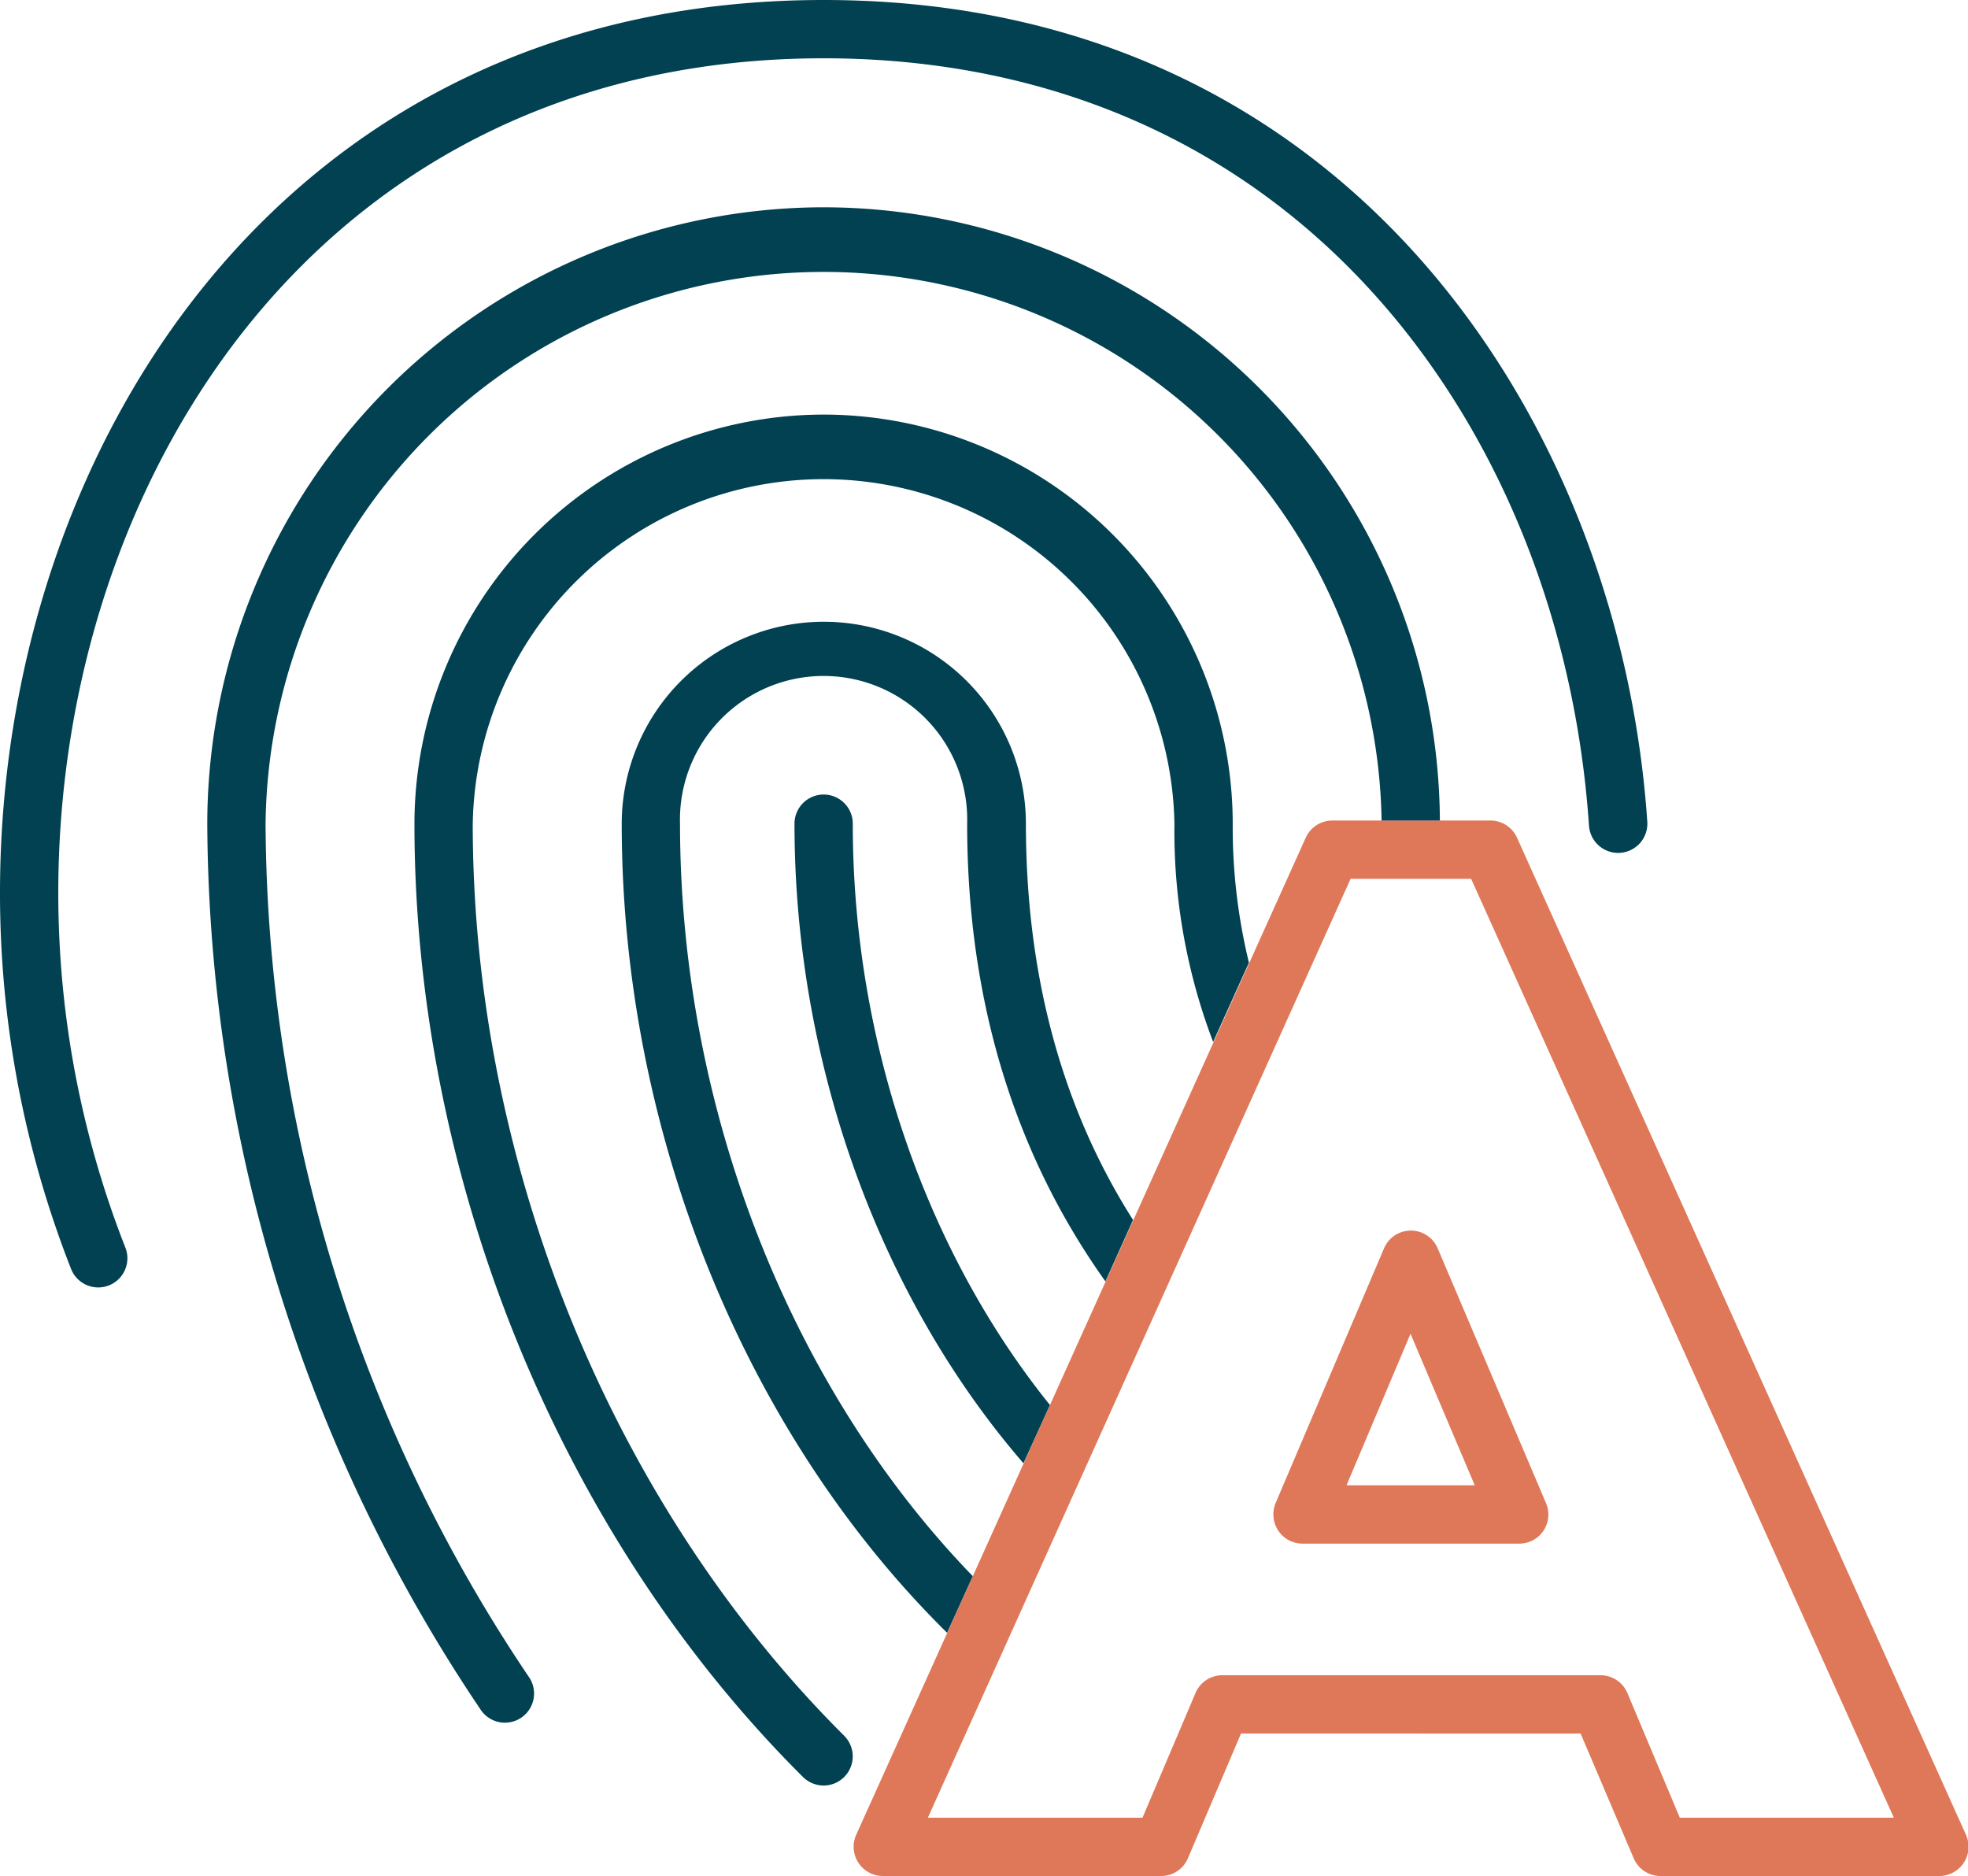
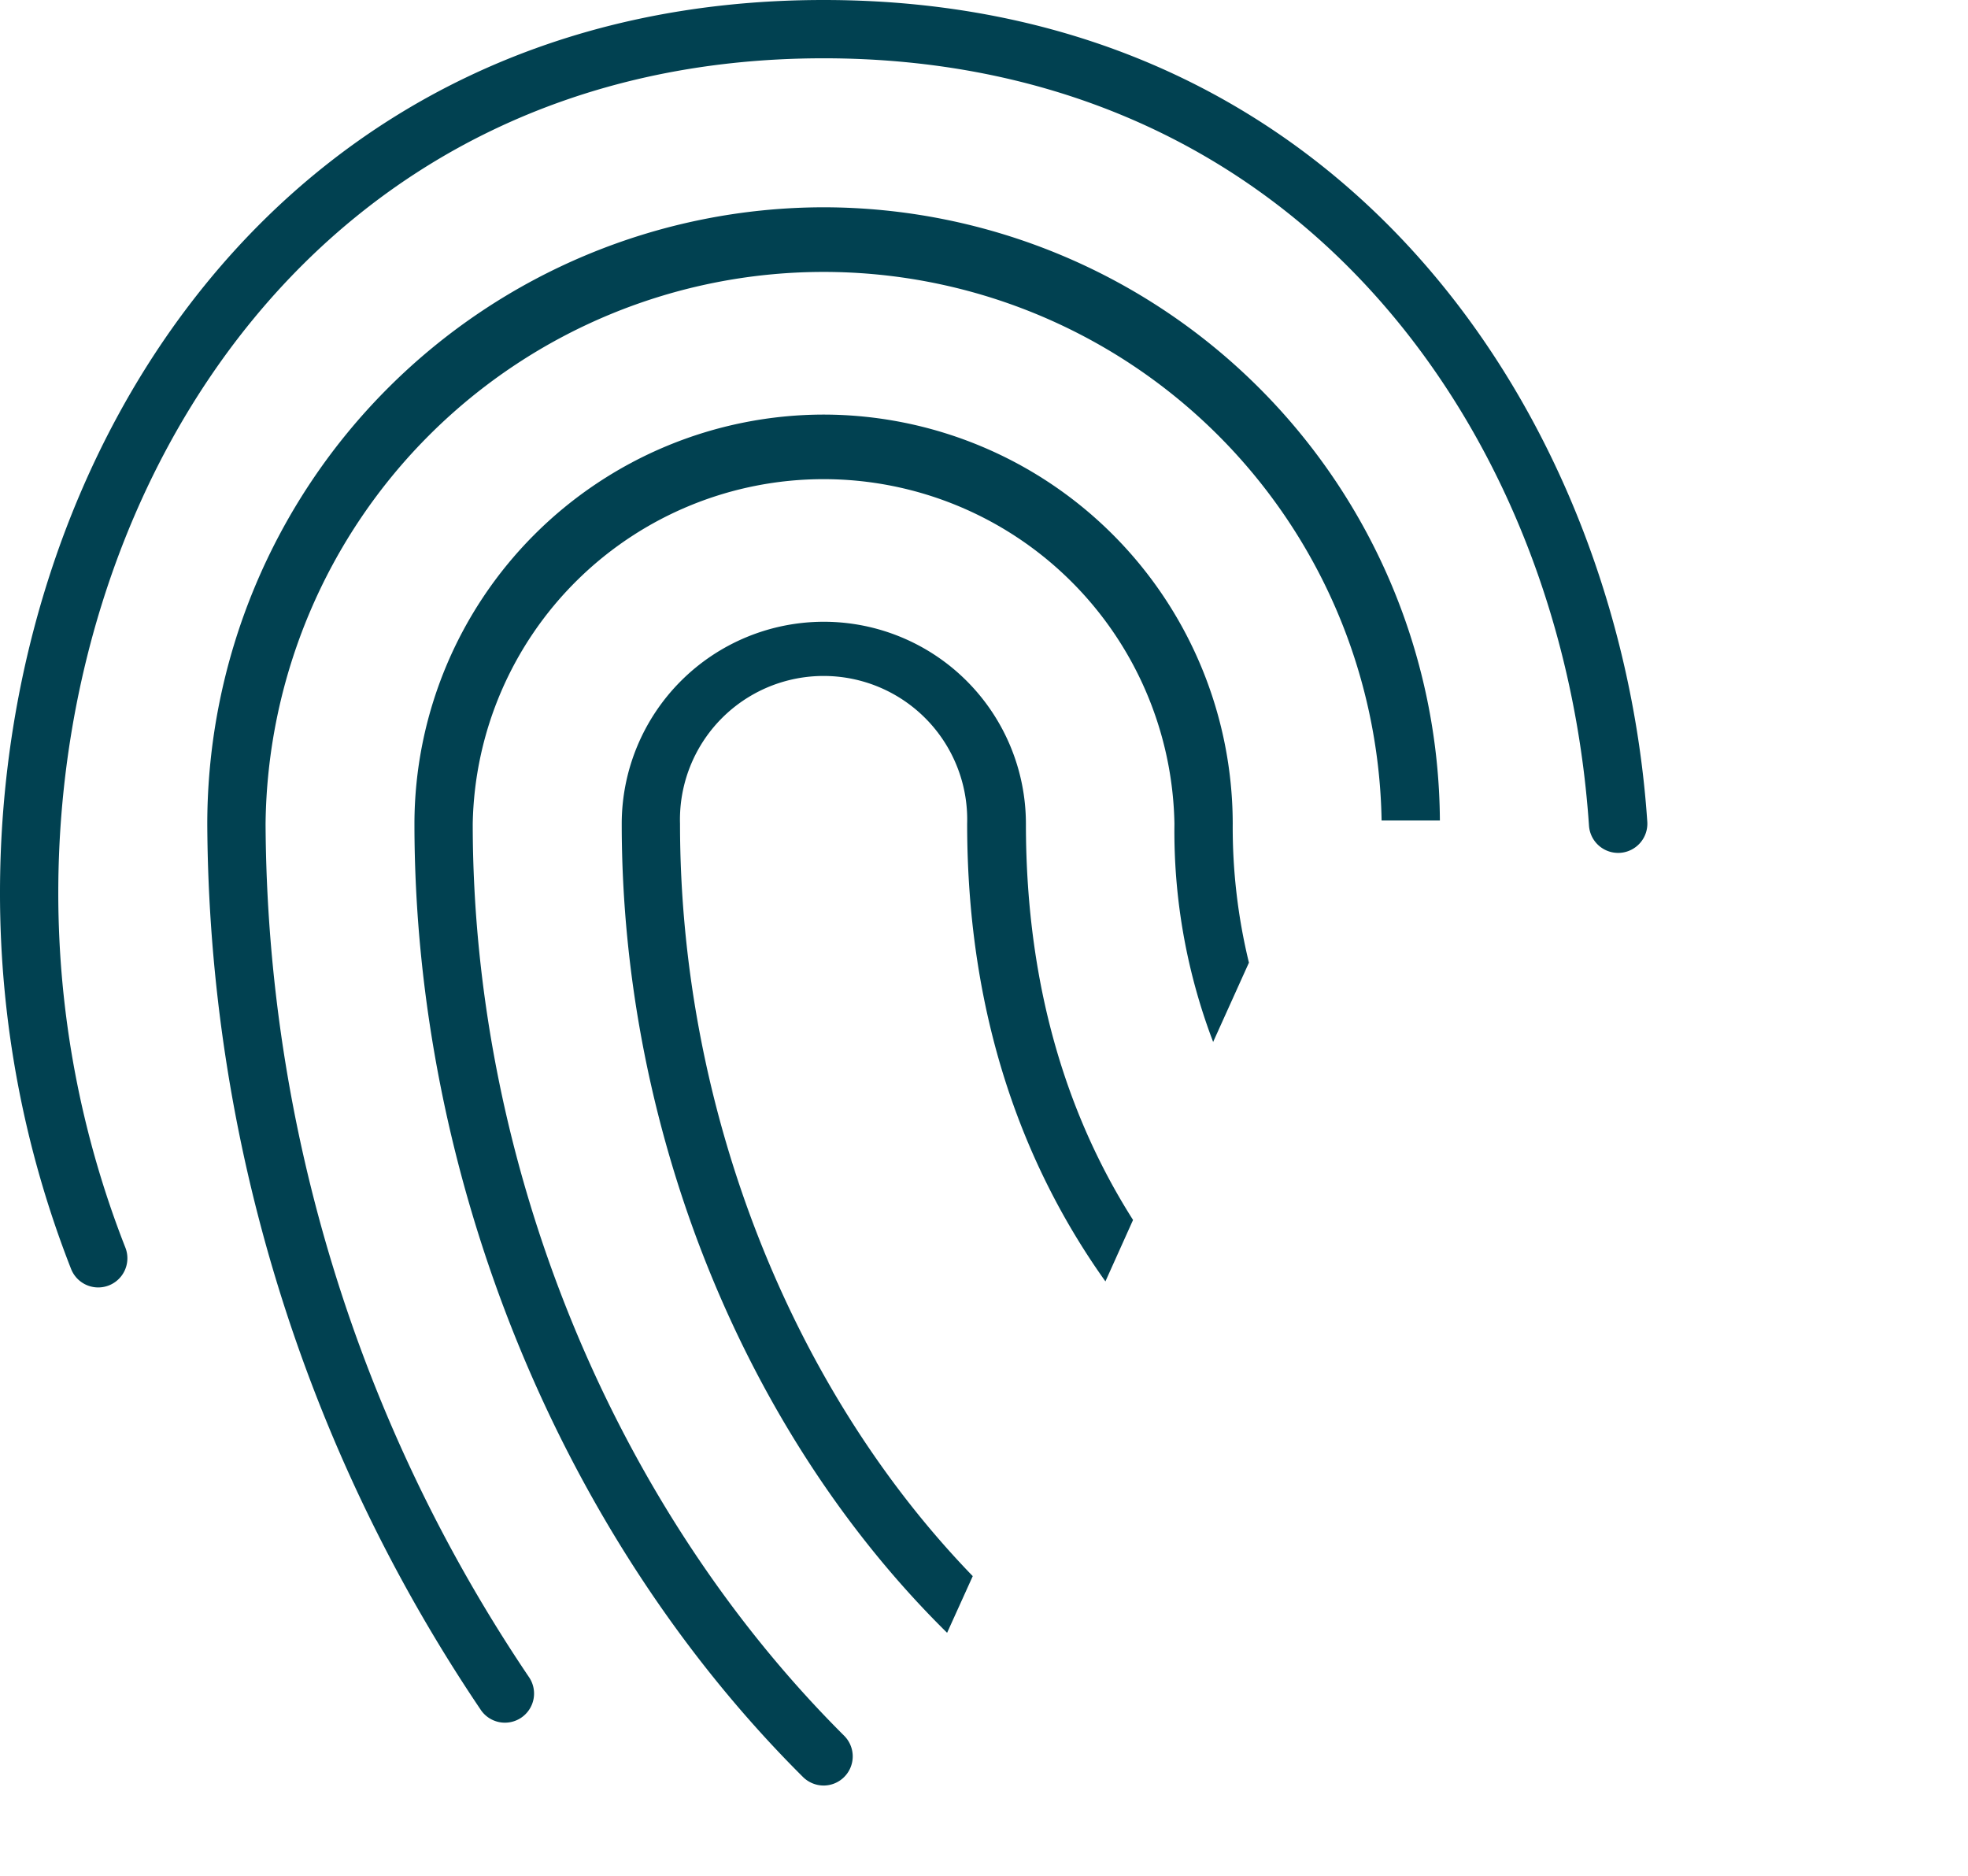
<svg xmlns="http://www.w3.org/2000/svg" viewBox="0 0 168.81 160.91">
  <defs>
    <style>.cls-1{fill:#df7858;}.cls-2{fill:#014151;}</style>
  </defs>
  <g id="Ebene_2" data-name="Ebene 2">
    <g id="Ebene_1-2" data-name="Ebene 1">
-       <path class="cls-1" d="M166.31,160.91H142.43a2.5,2.5,0,0,1-2.3-1.53l-4.55-10.69H106.45l-4.55,10.69a2.49,2.49,0,0,1-2.3,1.53H75.72a2.51,2.51,0,0,1-2.28-3.53L112,71.86a2.5,2.5,0,0,1,2.28-1.48h13.58a2.49,2.49,0,0,1,2.27,1.48l38.51,85.52a2.51,2.51,0,0,1-2.28,3.53Zm-22.22-5h18.36L126.19,75.38H115.85L79.59,155.91H98l4.55-10.7a2.49,2.49,0,0,1,2.3-1.52h32.44a2.5,2.5,0,0,1,2.3,1.52ZM130.31,132.4H111.73a2.5,2.5,0,0,1-2.09-1.12,2.54,2.54,0,0,1-.22-2.36l9.3-21.85a2.5,2.5,0,0,1,4.6,0l9.29,21.85a2.49,2.49,0,0,1-2.3,3.48Zm-14.81-5h11l-5.51-13Z" />
      <path class="cls-2" d="M70.65,0C24.27,0,0,38.52,0,76.57a88.22,88.22,0,0,0,6.1,32.28A2.5,2.5,0,1,0,10.75,107,83.15,83.15,0,0,1,5,76.57C5,41,27.55,5,70.65,5c18.95,0,35.28,7,47.2,20.21,10.7,11.86,17.25,28.06,18.45,45.61a2.5,2.5,0,0,0,5-.34C139,36.53,115.88,0,70.65,0Z" />
      <path class="cls-2" d="M70.65,35.56a35.14,35.14,0,0,0-35.1,35.09c0,30.4,12.46,61,33.33,81.77a2.53,2.53,0,0,0,1.77.73,2.5,2.5,0,0,0,1.76-4.27C52.46,129,40.55,99.75,40.55,70.65a30.1,30.1,0,0,1,60.19,0,50.78,50.78,0,0,0,3.32,18.72l3.07-6.8a49.06,49.06,0,0,1-1.39-11.92A35.13,35.13,0,0,0,70.65,35.56Z" />
      <path class="cls-2" d="M70.65,17.78A52.93,52.93,0,0,0,17.78,70.65,137,137,0,0,0,41.2,146.6a2.5,2.5,0,1,0,4.14-2.8A131.91,131.91,0,0,1,22.78,70.65a47.87,47.87,0,0,1,95.73-.27h5A52.92,52.92,0,0,0,70.65,17.78Z" />
-       <path class="cls-2" d="M70.65,68.15a2.5,2.5,0,0,0-2.5,2.5c0,20.87,7.51,40.84,19.64,54.86l2.27-5c-10.48-13-16.91-31-16.91-49.83A2.5,2.5,0,0,0,70.65,68.15Z" />
      <path class="cls-2" d="M70.65,53.33A17.34,17.34,0,0,0,53.33,70.65c0,26.56,10.65,52.39,27.91,69.4l2.2-4.86c-15.57-16.08-25.11-40-25.11-64.54a12.32,12.32,0,1,1,24.63,0c0,17.27,5.26,30,11.86,39.26l2.37-5.27C91.91,96.33,88,85.29,88,70.65A17.34,17.34,0,0,0,70.65,53.33Z" />
    </g>
  </g>
</svg>